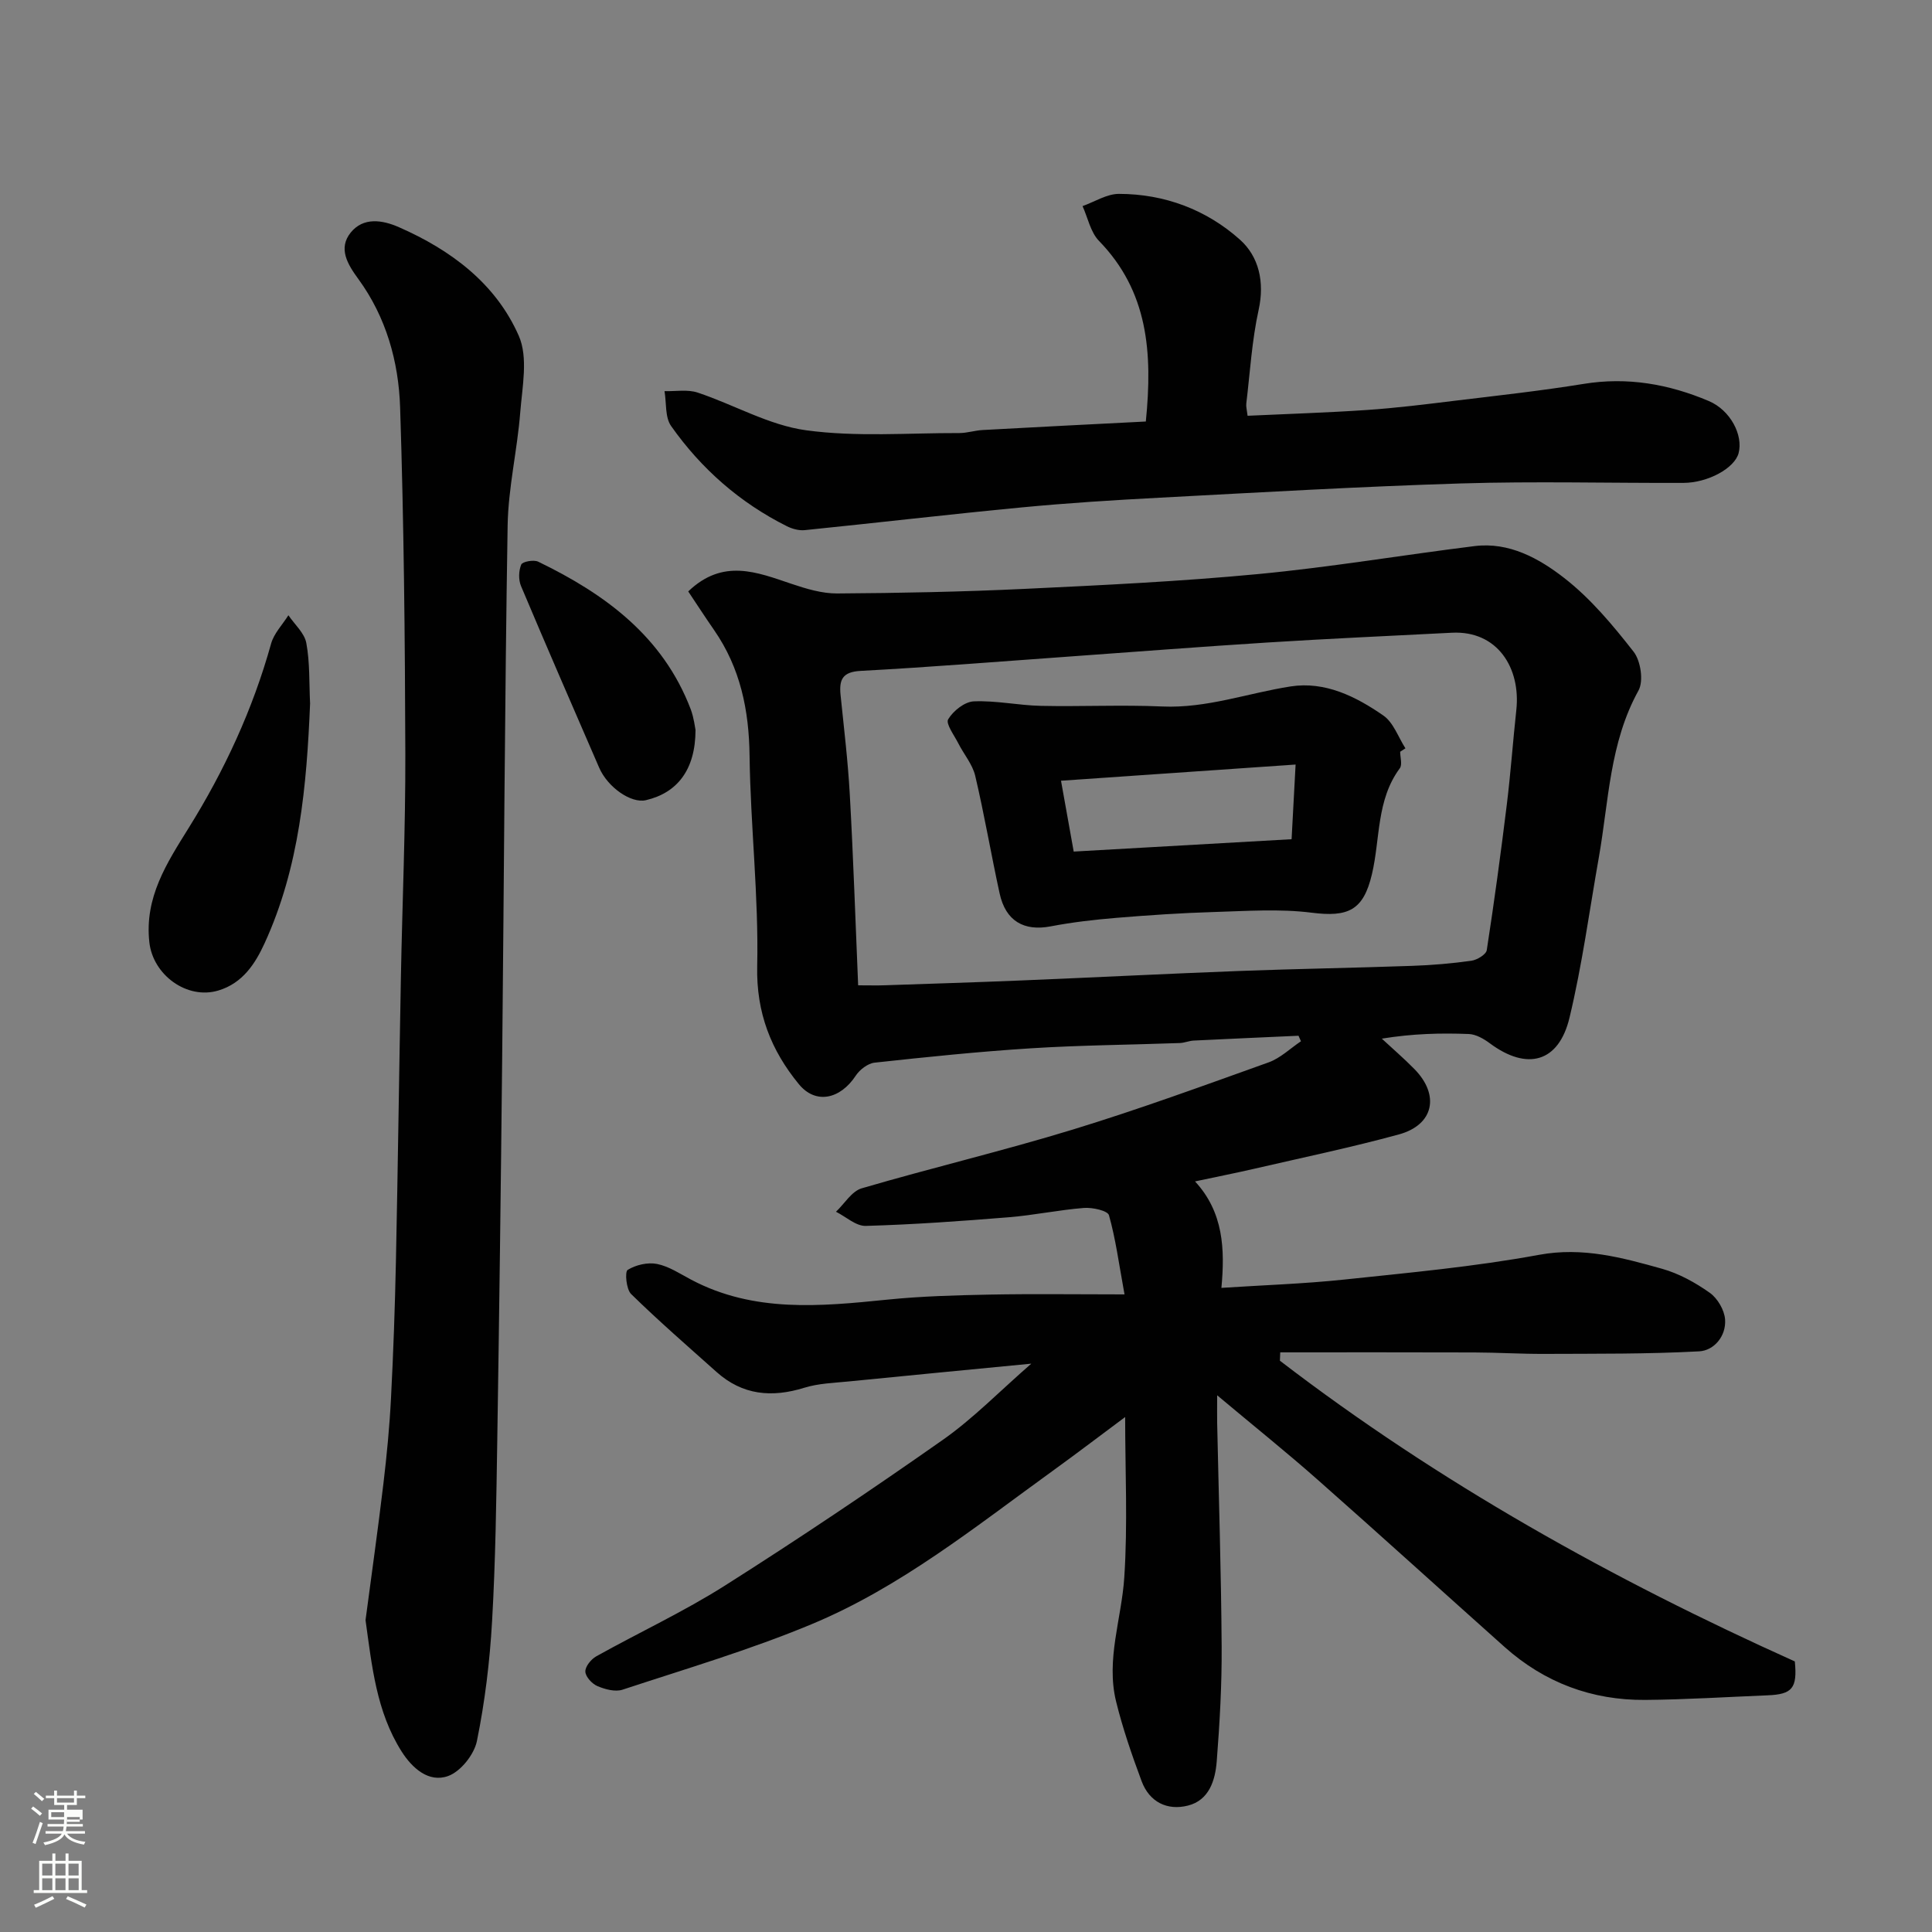
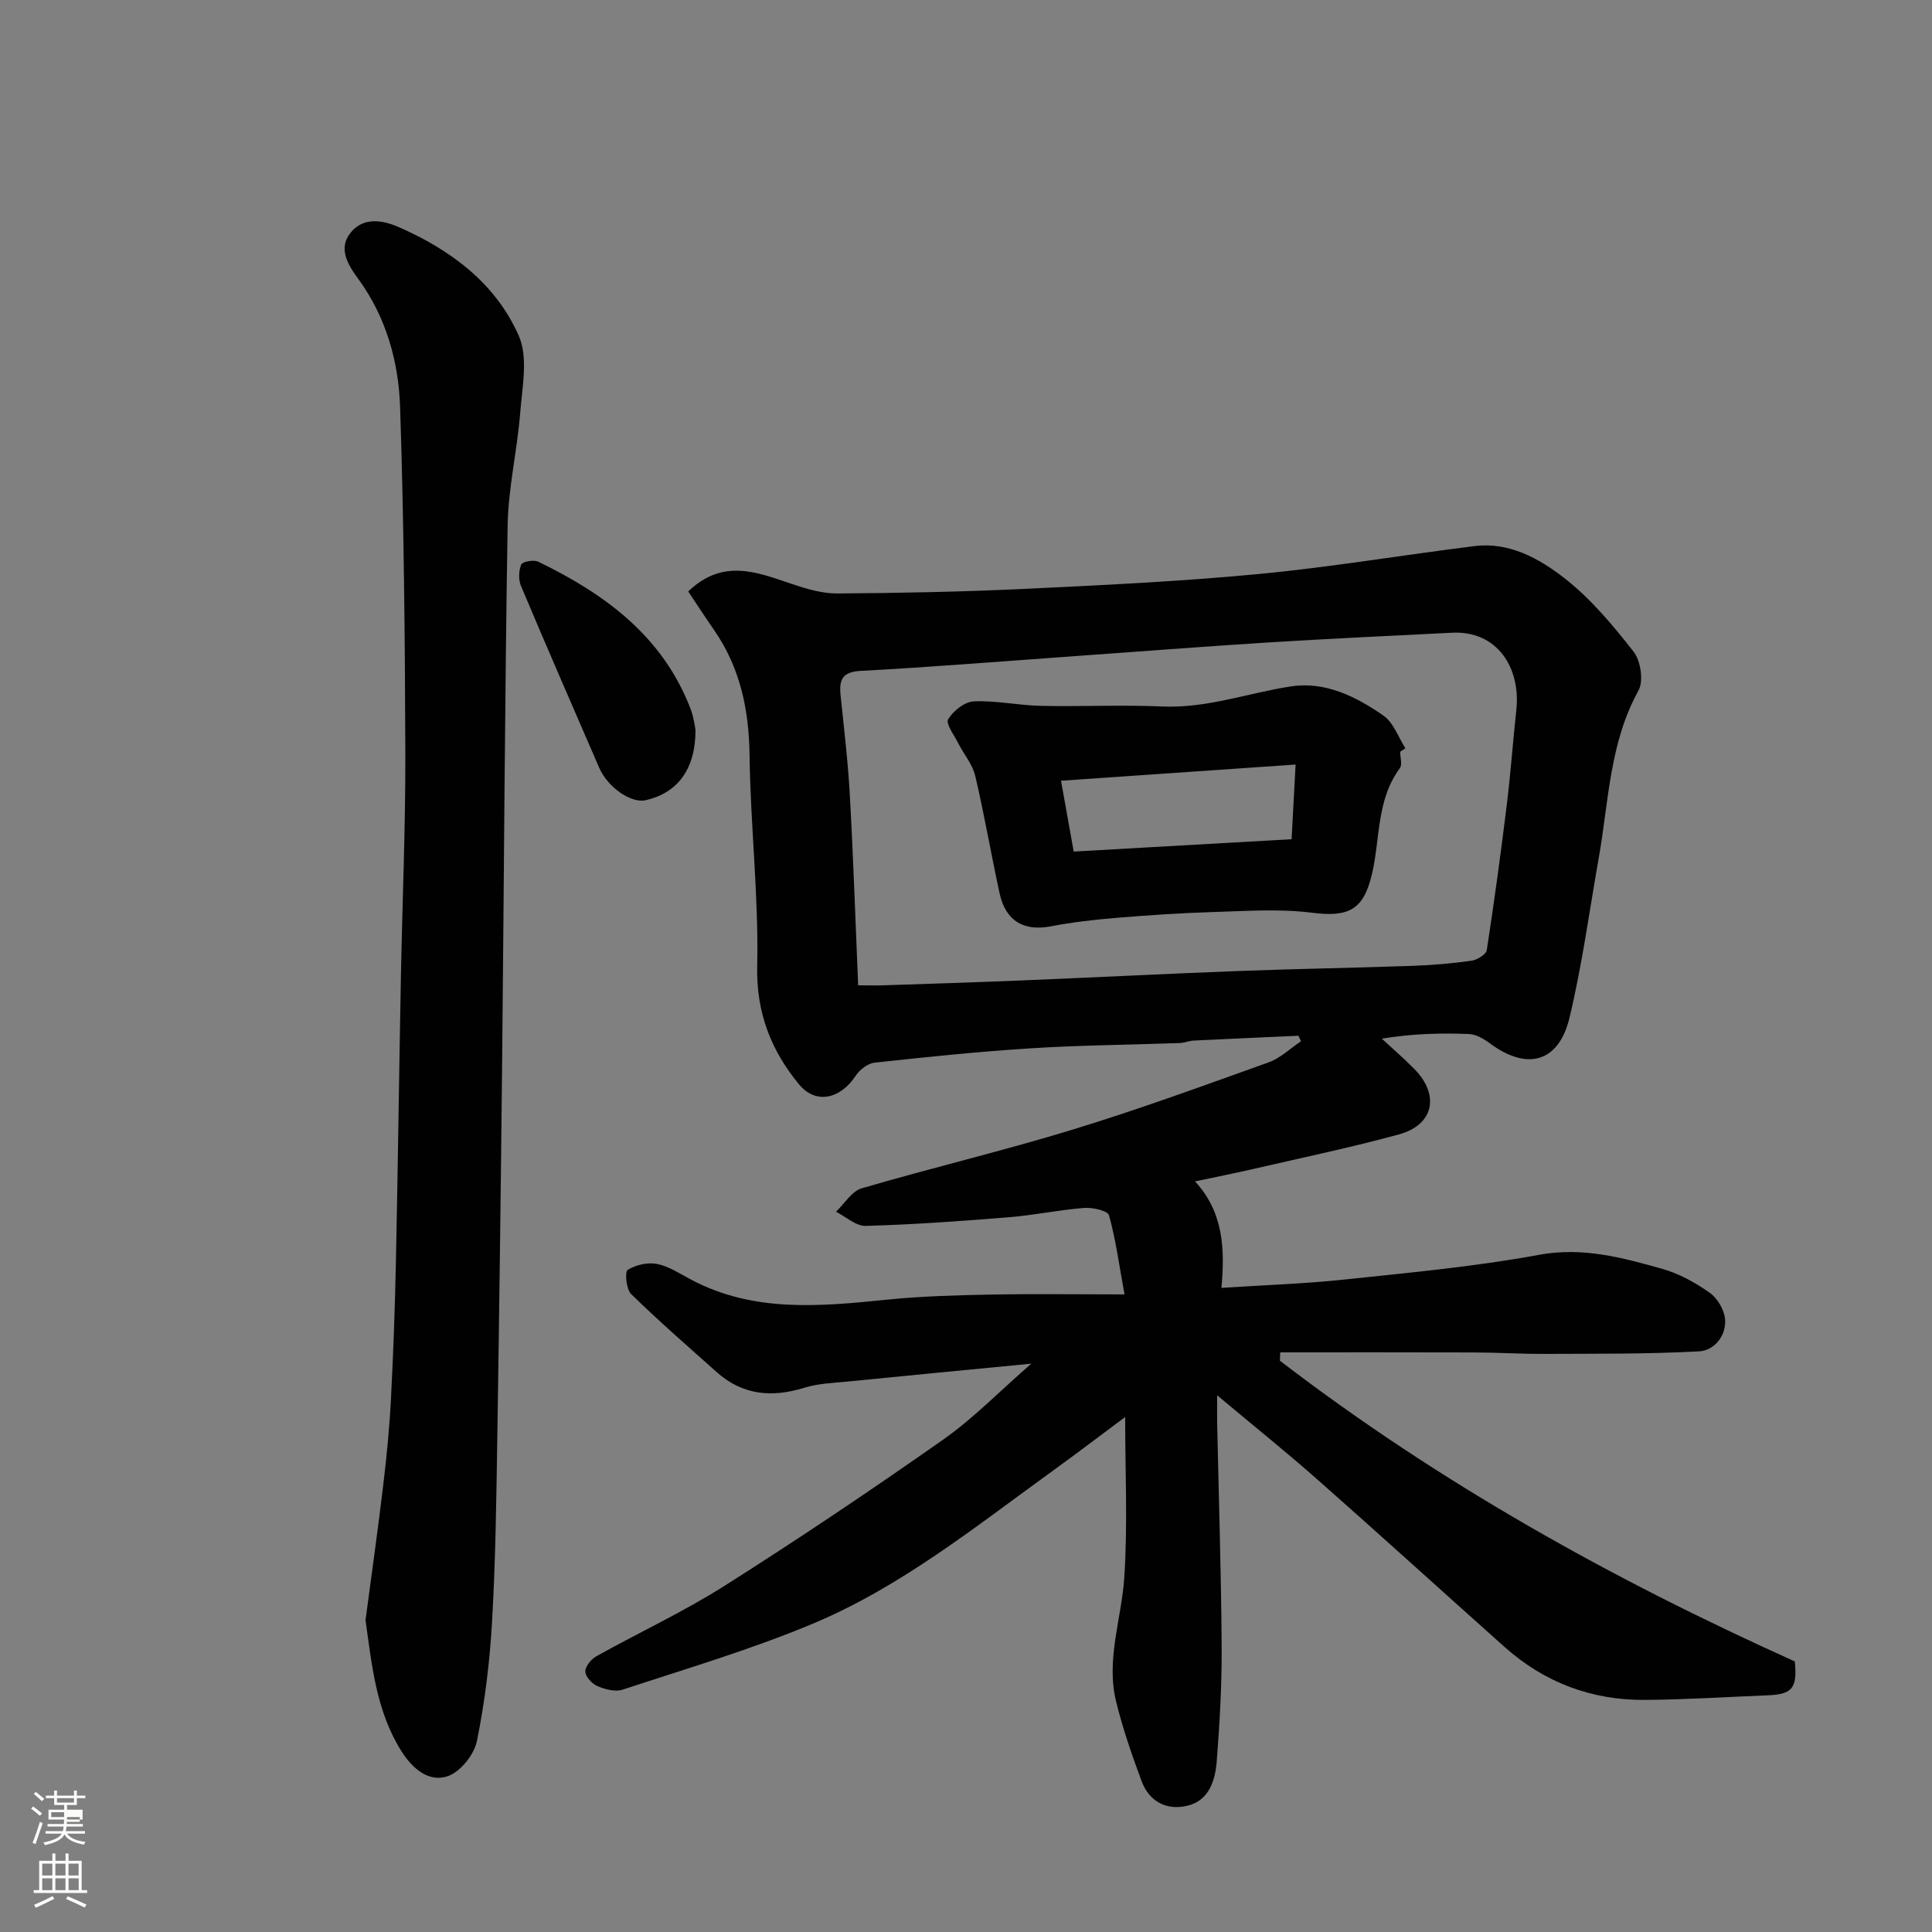
<svg xmlns="http://www.w3.org/2000/svg" enable-background="new 0 0 400 400" viewBox="0 0 400 400">
  <rect x="0" y="0" width="400" height="400" fill="#808080" stroke="none" />
  <path d="m6.44 374.46.42-.45c.65.47 1.27.95 1.85 1.44l-.45.49c-.65-.56-1.25-1.06-1.82-1.48m.93 7.33-.63-.26c.55-1.36 1.05-2.8 1.52-4.33.19.1.38.19.59.27-.46 1.29-.95 2.73-1.48 4.32m-.38-10.38.44-.42c.43.34 1.01.82 1.74 1.44l-.49.49c-.53-.51-1.09-1.01-1.69-1.51m2.5.35h1.72v-1.04h.59v1.04h3.52v-1.04h.59v1.04h1.75v.53h-1.75v1.42h-2.03v.97h3.22v2.03h-3.24c0 .35-.01.66-.03.93h3.32v.53h-3.37c-.03.27-.08.58-.15.94h3.96v.53h-3.71c.67.92 1.93 1.48 3.79 1.68-.13.24-.23.44-.29.59-2.13-.38-3.48-1.08-4.04-2.12-.43.97-1.77 1.72-4.03 2.23-.09-.19-.2-.37-.33-.55 2.1-.42 3.37-1.03 3.81-1.83h-3.36v-.53h3.58c.08-.29.13-.61.16-.94h-3.33v-.53h3.39c.02-.27.04-.58.04-.93h-3.23v-2.03h3.25v-.97h-2.07v-1.42h-1.73zm1.12 3.44v1h2.65c.01-.3.02-.44.01-.4v-.25-.35zm1.19-2h3.52v-.91h-3.52zm4.71 3h-2.63v.59c0 .15-.01.28-.01.4h2.64v-1.99z" fill="#fbfcfa" />
  <path d="m13.56 383.74h.63v1.52h2.72v6.07h1.13v.6h-11.06v-.6h1.13v-6.07h2.73v-1.52h.63v1.52h2.1v-1.52zm-2.69 8.83.38.56c-1.24.63-2.53 1.25-3.85 1.85-.1-.21-.21-.42-.34-.63 1.36-.55 2.63-1.15 3.81-1.78m-2.13-4.27h2.1v-2.45h-2.1zm0 3.04h2.1v-2.46h-2.1zm2.72-3.04h2.1v-2.45h-2.1zm0 3.04h2.1v-2.46h-2.1zm6.07 3.6c-1.41-.71-2.7-1.3-3.86-1.78l.35-.56c1.45.62 2.75 1.19 3.88 1.72zm-1.25-9.09h-2.1v2.45h2.1zm-2.09 5.49h2.1v-2.46h-2.1z" fill="#fbfcfa" />
  <g fill="#010101">
    <path d="m264.99 281.72c32.96 25.28 68.98 45.34 106.61 62.26.54 5.56-.53 6.82-5.67 7.02-8.43.34-16.86.88-25.3.95-11.04.09-20.83-3.57-29.11-10.95-12.93-11.54-25.75-23.19-38.74-34.66-6.38-5.64-13.04-10.97-20.78-17.46 0 2.72-.03 4.22 0 5.71.33 15.43.83 30.87.93 46.3.05 7.93-.4 15.88-1.02 23.79-.31 3.91-1.57 8.05-5.97 9.15-4.29 1.08-7.96-.74-9.57-5.03-2.02-5.42-3.92-10.93-5.3-16.54-2.12-8.68 1.14-17.11 1.7-25.67.73-11.01.18-22.11.18-33.21-4.71 3.5-9.82 7.4-15.02 11.16-16.01 11.57-31.52 24.09-49.91 31.74-12.72 5.3-26.02 9.23-39.13 13.55-1.51.5-3.62-.07-5.2-.74-1.11-.47-2.45-1.92-2.5-2.99-.05-1.04 1.18-2.57 2.25-3.17 8.85-4.94 18.09-9.23 26.63-14.64 15.29-9.69 30.33-19.79 45.14-30.19 6.28-4.41 11.72-10.03 18.31-15.77-13.33 1.29-25.56 2.46-37.77 3.68-3.1.31-6.3.4-9.23 1.31-6.72 2.09-12.79 1.54-18.16-3.26-5.95-5.32-11.99-10.56-17.69-16.14-1.02-.99-1.33-4.62-.72-5 1.68-1.04 4.16-1.62 6.09-1.23 2.48.5 4.78 2.05 7.09 3.27 12.97 6.85 26.71 5.52 40.54 4.12 7.06-.72 14.19-.91 21.3-1.05 8.75-.17 17.52-.04 27.85-.04-1.18-6.44-1.84-11.51-3.22-16.39-.27-.95-3.41-1.64-5.16-1.51-5.22.41-10.38 1.51-15.59 1.93-9.85.8-19.73 1.51-29.6 1.79-2.03.06-4.11-1.9-6.17-2.93 1.76-1.66 3.25-4.24 5.32-4.85 14.51-4.25 29.24-7.74 43.69-12.16 13.66-4.18 27.11-9.1 40.57-13.92 2.44-.88 4.47-2.88 6.69-4.37-.17-.38-.34-.76-.51-1.14-7.23.33-14.47.64-21.7 1-.97.05-1.92.48-2.89.51-10.27.37-20.55.44-30.8 1.09-10.81.68-21.59 1.8-32.36 2.97-1.41.15-3.1 1.45-3.92 2.7-3.19 4.85-8.27 6.03-11.78 1.75-5.73-6.98-8.83-14.76-8.62-24.4.32-14.51-1.39-29.06-1.58-43.6-.12-9.47-1.91-18.16-7.33-25.99-1.83-2.64-3.58-5.34-5.37-8.02 7.2-6.91 14.25-3.97 21.39-1.57 3.04 1.02 6.3 2.01 9.45 1.99 12.94-.08 25.88-.34 38.8-.95 16.15-.77 32.32-1.54 48.4-3.07 14.98-1.42 29.85-3.94 44.79-5.79 7.15-.88 13.32 2.56 18.5 6.58 5.48 4.25 10.09 9.78 14.4 15.29 1.47 1.88 2.1 6.07 1.01 8.04-6 10.84-6.15 22.9-8.21 34.56-1.96 11.07-3.45 22.26-6.07 33.17-2.23 9.31-8.8 11.02-16.49 5.31-1.26-.94-2.89-1.88-4.38-1.93-5.77-.22-11.55-.09-17.99.96 2.25 2.09 4.59 4.1 6.74 6.29 5.31 5.4 4.03 11.56-3.2 13.54-9.88 2.7-19.92 4.79-29.91 7.1-3.8.88-7.63 1.63-12.3 2.63 5.9 6.38 6.2 14.02 5.46 22.04 8.74-.57 17.06-.84 25.32-1.71 13.51-1.43 27.09-2.67 40.43-5.13 9.06-1.67 17.21.57 25.49 2.89 3.5.98 6.89 2.86 9.87 4.97 1.61 1.14 3.03 3.57 3.17 5.52.25 3.43-2.27 6.43-5.36 6.6-10.69.58-21.41.48-32.13.53-4.81.02-9.63-.29-14.44-.3-13.39-.05-26.78-.02-40.17-.02-.02.58-.05 1.16-.07 1.73zm-87.32-77.72c2.29 0 3.92.05 5.54-.01 9.43-.32 18.86-.61 28.29-1 15.03-.62 30.06-1.39 45.09-1.96 11.93-.45 23.86-.64 35.79-1.06 4.1-.14 8.2-.49 12.26-1.06 1.18-.17 3.04-1.29 3.18-2.2 1.55-10.02 2.91-20.07 4.15-30.14.8-6.51 1.26-13.06 1.97-19.59.93-8.63-3.87-16.47-13.36-15.98-12.7.65-25.4 1.22-38.09 2.02-13.97.88-27.93 1.97-41.9 2.97-14.13 1.01-28.25 2.15-42.39 2.91-3.8.2-4.49 1.82-4.17 5 .7 6.85 1.53 13.71 1.91 20.58.73 13 1.16 26.01 1.73 39.52z" />
    <path d="m75.68 335.43c1.24-9.41 2.58-18.81 3.7-28.25.7-5.87 1.27-11.78 1.57-17.68.49-9.42.82-18.86 1.02-28.3.41-19.6.66-39.19 1.03-58.79.29-15.43.96-30.86.92-46.29-.07-23.93-.3-47.87-1.08-71.78-.31-9.47-2.89-18.69-8.66-26.59-2.21-3.02-4.22-6.31-1.57-9.6 2.6-3.21 6.49-2.65 9.99-1.11 10.78 4.73 20.05 11.66 24.81 22.49 1.97 4.48.72 10.55.3 15.85-.61 7.82-2.48 15.59-2.61 23.41-.6 36.75-.75 73.52-1.13 110.28-.27 26.26-.6 52.52-1.01 78.79-.2 12.6-.36 25.21-1.08 37.79-.47 8.31-1.48 16.66-3.14 24.81-.57 2.8-3.37 6.32-5.97 7.25-4.01 1.44-7.43-1.64-9.62-5.08-5.24-8.27-6.15-17.73-7.47-27.2z" />
-     <path d="m237.23 87.27c1.44-14.34.45-26.96-9.7-37.4-1.75-1.8-2.3-4.77-3.4-7.2 2.51-.89 5.02-2.53 7.53-2.53 9.46.01 18.13 3.28 25.07 9.49 3.89 3.48 5.13 8.73 3.86 14.51-1.4 6.36-1.78 12.94-2.56 19.43-.07.62.12 1.27.27 2.51 8.33-.39 16.54-.64 24.72-1.2 6.05-.41 12.08-1.16 18.1-1.9 8.93-1.08 17.88-2.06 26.76-3.5 9.07-1.48 17.64.05 25.89 3.54 4.54 1.92 7.16 7.11 6.19 10.79-.81 3.1-6.31 6.16-11.48 6.17-15.32.05-30.65-.36-45.96.11-20.8.64-41.58 1.85-62.37 2.95-9.54.5-19.08 1.1-28.58 2.01-15 1.43-29.97 3.19-44.96 4.71-1.2.12-2.59-.26-3.69-.81-9.74-4.87-17.73-11.89-23.97-20.74-1.29-1.82-.95-4.79-1.37-7.23 2.3.07 4.77-.4 6.86.3 7.53 2.5 14.74 6.75 22.43 7.8 10.42 1.43 21.15.55 31.75.58 1.62 0 3.23-.55 4.86-.63 10.99-.61 22-1.16 33.75-1.76z" />
-     <path d="m64.2 145.65c-.7 16.93-2.18 33.87-9.42 49.64-1.9 4.14-4.49 8.27-9.59 9.79-6.46 1.93-13.52-3.2-14.27-10-1.03-9.27 3.6-16.36 8.11-23.61 7.45-11.95 13.31-24.61 17.1-38.22.59-2.12 2.36-3.92 3.58-5.87 1.29 1.91 3.33 3.68 3.71 5.76.75 4.02.57 8.22.78 12.51z" />
    <path d="m144 151.12c-.01 8.25-3.78 13.04-10.28 14.55-3.05.71-7.9-2.65-9.67-6.73-5.43-12.52-10.88-25.03-16.18-37.61-.55-1.3-.49-3.17.05-4.45.26-.61 2.58-1.04 3.51-.59 13.87 6.71 25.84 15.48 31.59 30.59.66 1.79.87 3.76.98 4.24z" />
    <path d="m289.89 155.64c0 1.16.48 2.68-.08 3.43-4.87 6.58-4.03 14.59-5.77 21.94-1.77 7.5-4.92 8.91-12.51 7.95-6.61-.83-13.42-.34-20.13-.14-6.76.2-13.51.65-20.25 1.21-4.55.38-9.12.9-13.6 1.76-5.54 1.06-9.34-1.08-10.59-6.82-1.77-8.1-3.15-16.28-5.05-24.34-.56-2.39-2.37-4.48-3.52-6.76-.84-1.66-2.63-4.04-2.08-4.95 1.04-1.74 3.4-3.63 5.3-3.71 4.61-.2 9.25.83 13.89.93 8.37.18 16.76-.24 25.12.13 9.21.41 17.72-2.77 26.58-4.15 7.14-1.11 13.53 2.08 19.22 6.03 2.08 1.44 3.07 4.47 4.56 6.78-.37.24-.73.48-1.09.71zm-21.65 2.65c-16.77 1.16-32.45 2.24-48.57 3.35.98 5.48 1.77 9.87 2.63 14.67 15.13-.86 29.75-1.69 45.11-2.56.26-4.84.51-9.51.83-15.46z" />
  </g>
</svg>